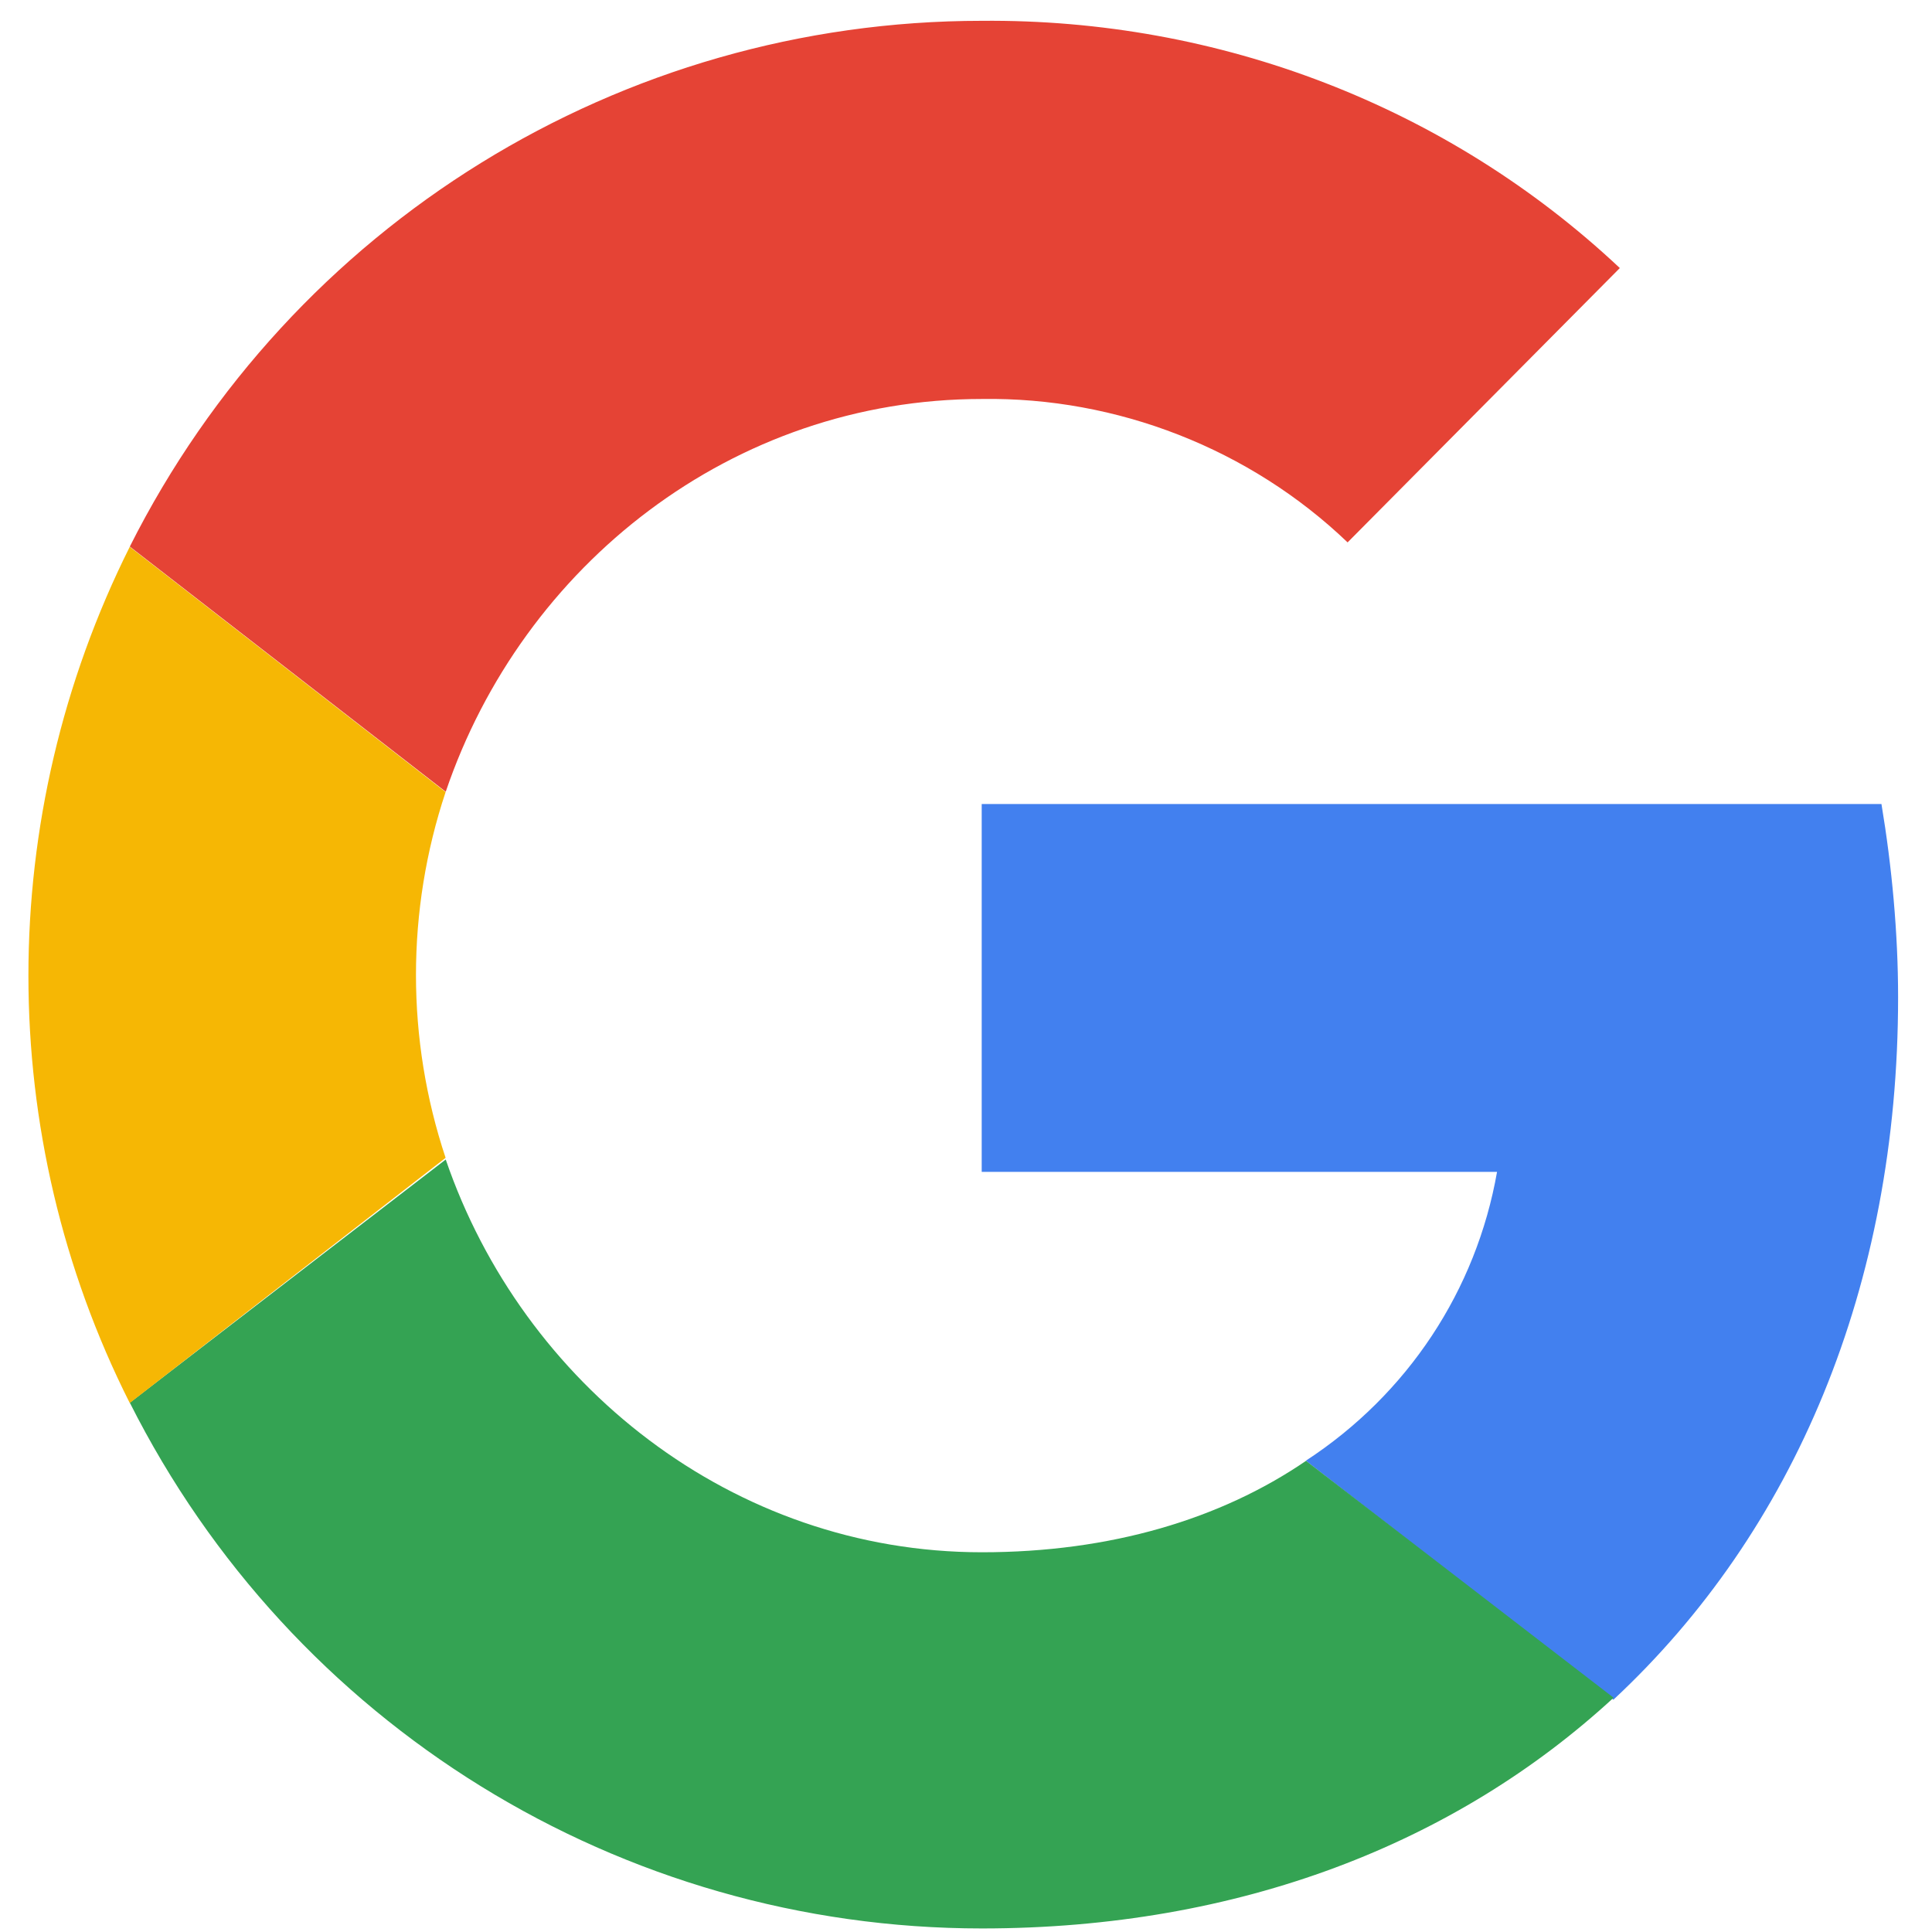
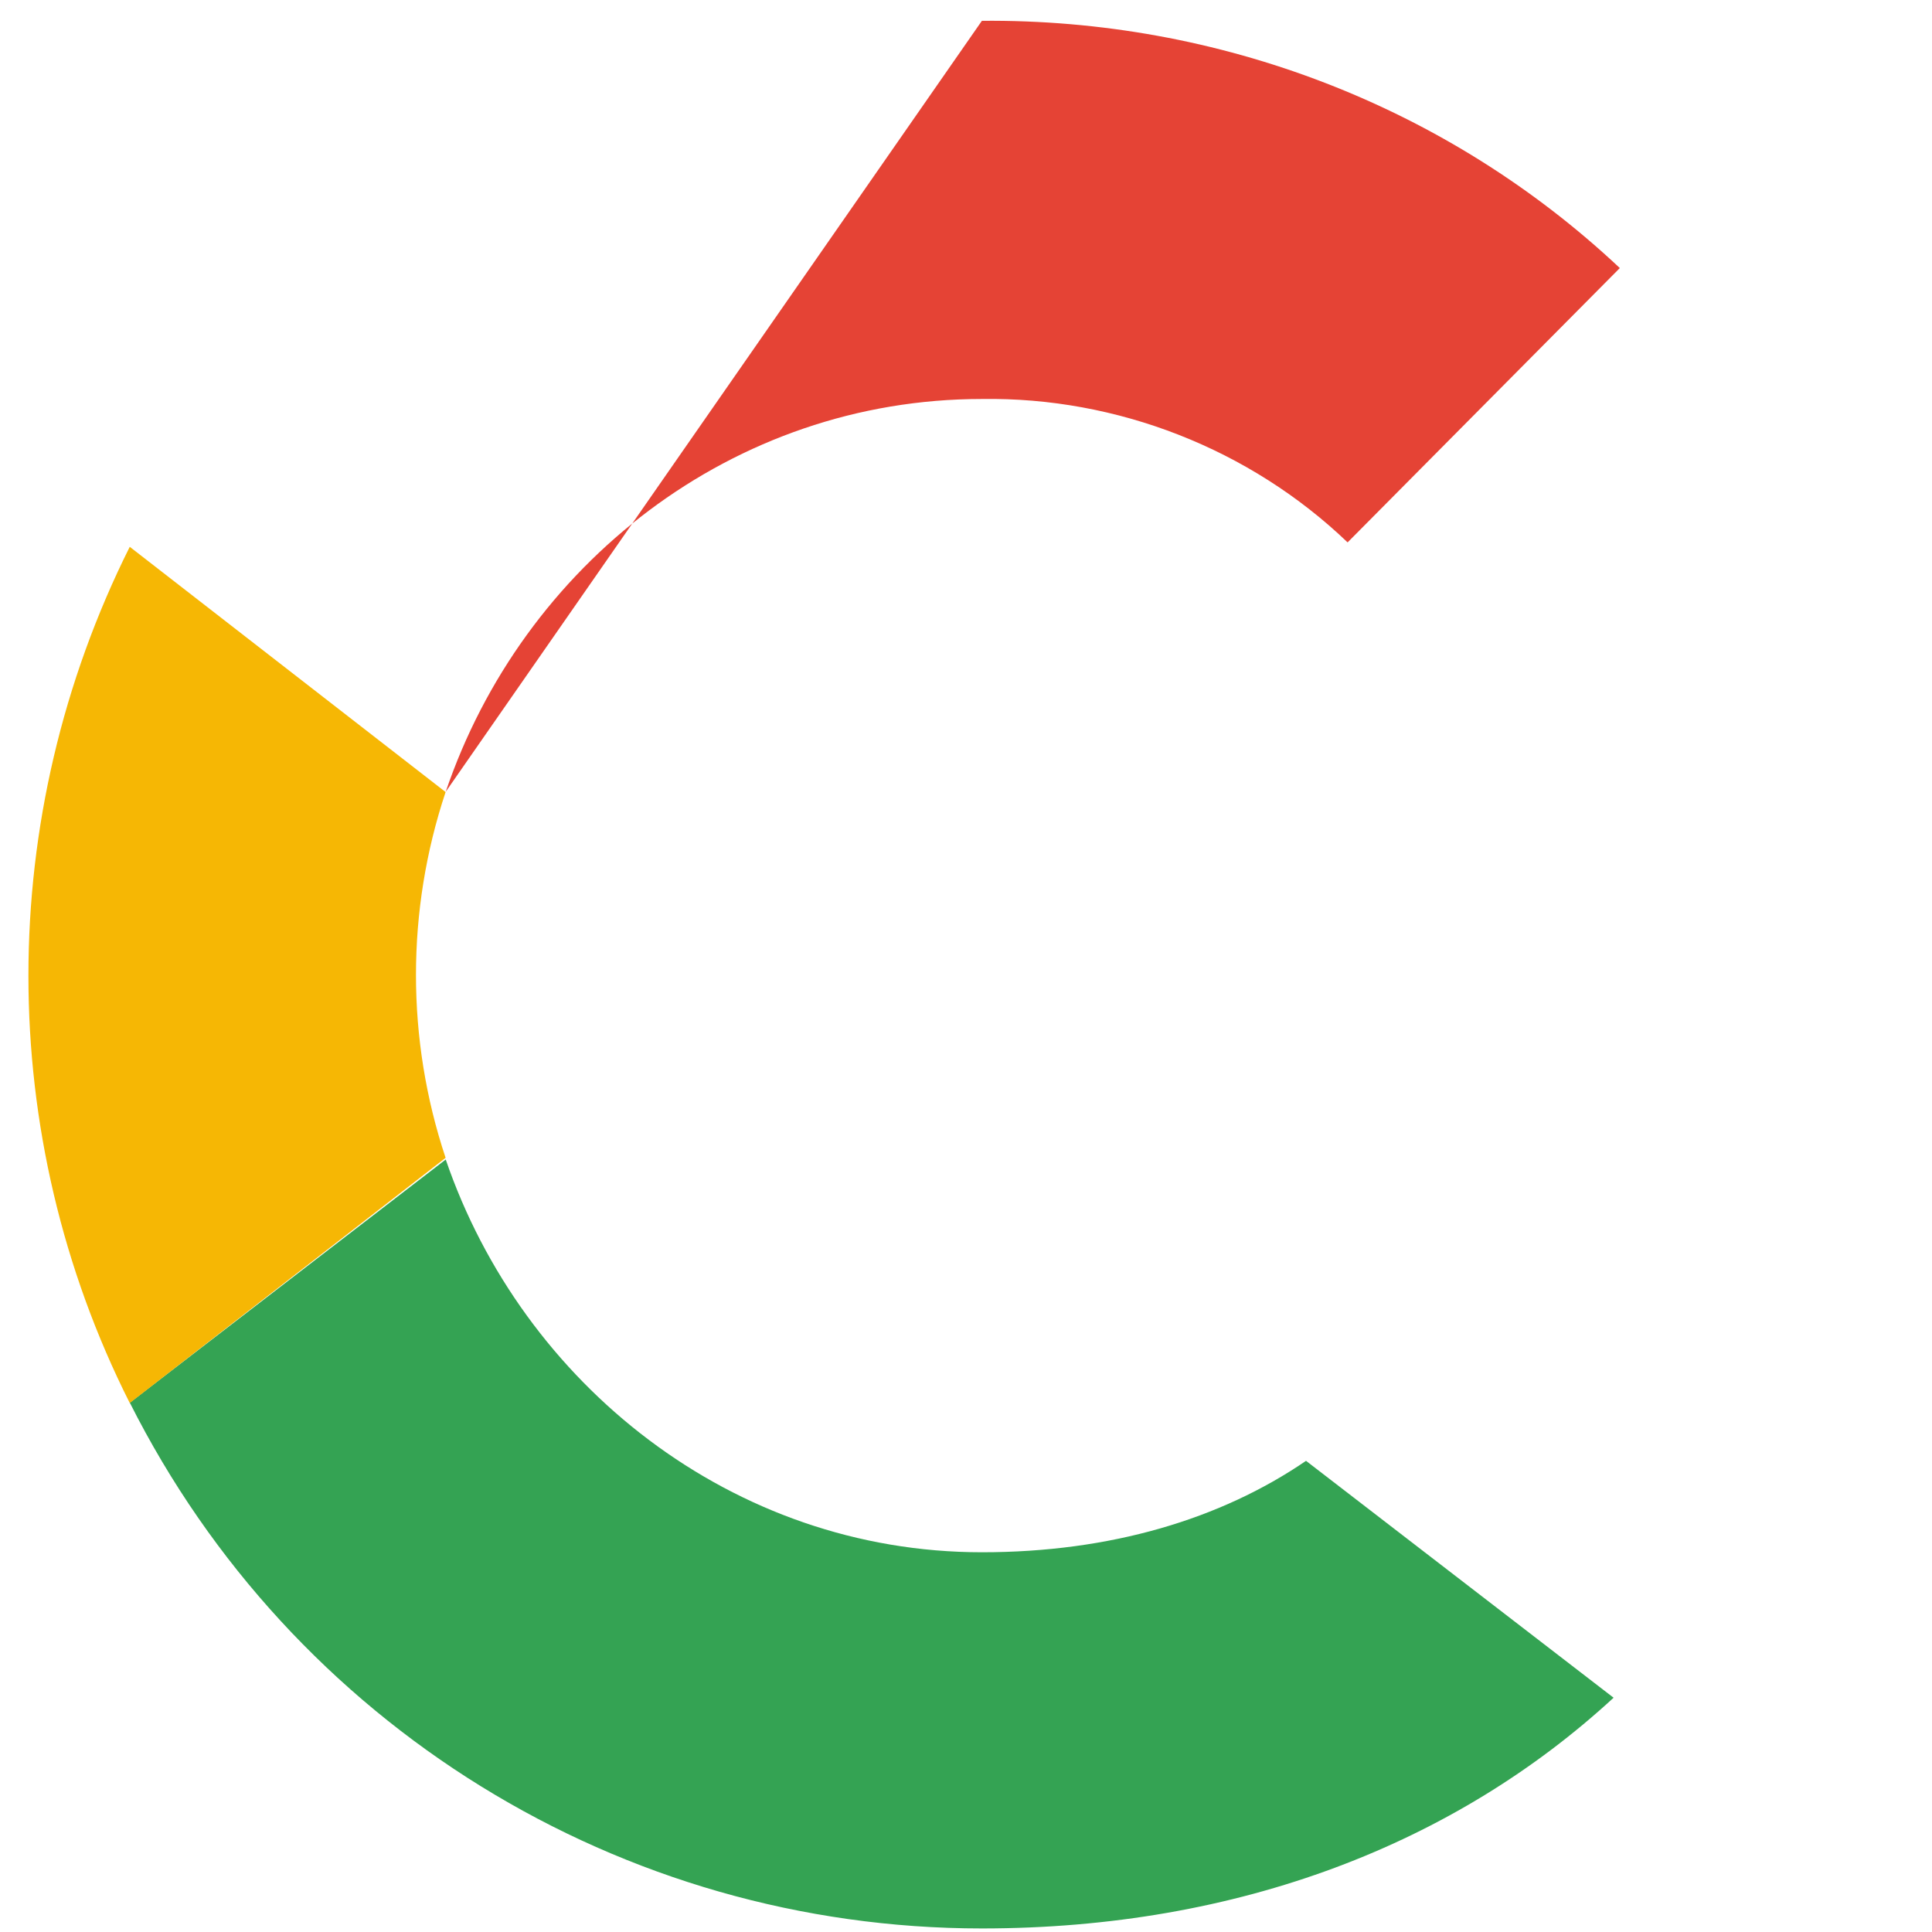
<svg xmlns="http://www.w3.org/2000/svg" width="31" height="31" viewBox="0 0 31 31" fill="none">
-   <path d="M30.456 16.002C30.456 14.969 30.356 13.902 30.189 12.901H15.752V18.803H24.021C23.687 20.704 22.587 22.371 20.953 23.438L25.888 27.273C28.789 24.572 30.456 20.637 30.456 16.002Z" fill="#4280EF" />
  <path d="M15.755 30.943C19.889 30.943 23.357 29.576 25.891 27.241L20.956 23.44C19.589 24.374 17.822 24.907 15.755 24.907C11.753 24.907 8.385 22.207 7.152 18.605L2.083 22.507C4.684 27.675 9.953 30.943 15.755 30.943Z" fill="#34A353" />
  <path d="M7.15 18.578C6.516 16.677 6.516 14.61 7.15 12.709L2.082 8.774C-0.086 13.109 -0.086 18.211 2.082 22.512L7.15 18.578Z" fill="#F6B704" />
-   <path d="M15.755 6.402C17.922 6.369 20.056 7.202 21.623 8.703L25.991 4.301C23.224 1.701 19.556 0.3 15.755 0.334C9.953 0.334 4.684 3.601 2.083 8.77L7.152 12.704C8.385 9.07 11.753 6.402 15.755 6.402Z" fill="#E54335" />
+   <path d="M15.755 6.402C17.922 6.369 20.056 7.202 21.623 8.703L25.991 4.301C23.224 1.701 19.556 0.3 15.755 0.334L7.152 12.704C8.385 9.07 11.753 6.402 15.755 6.402Z" fill="#E54335" />
</svg>